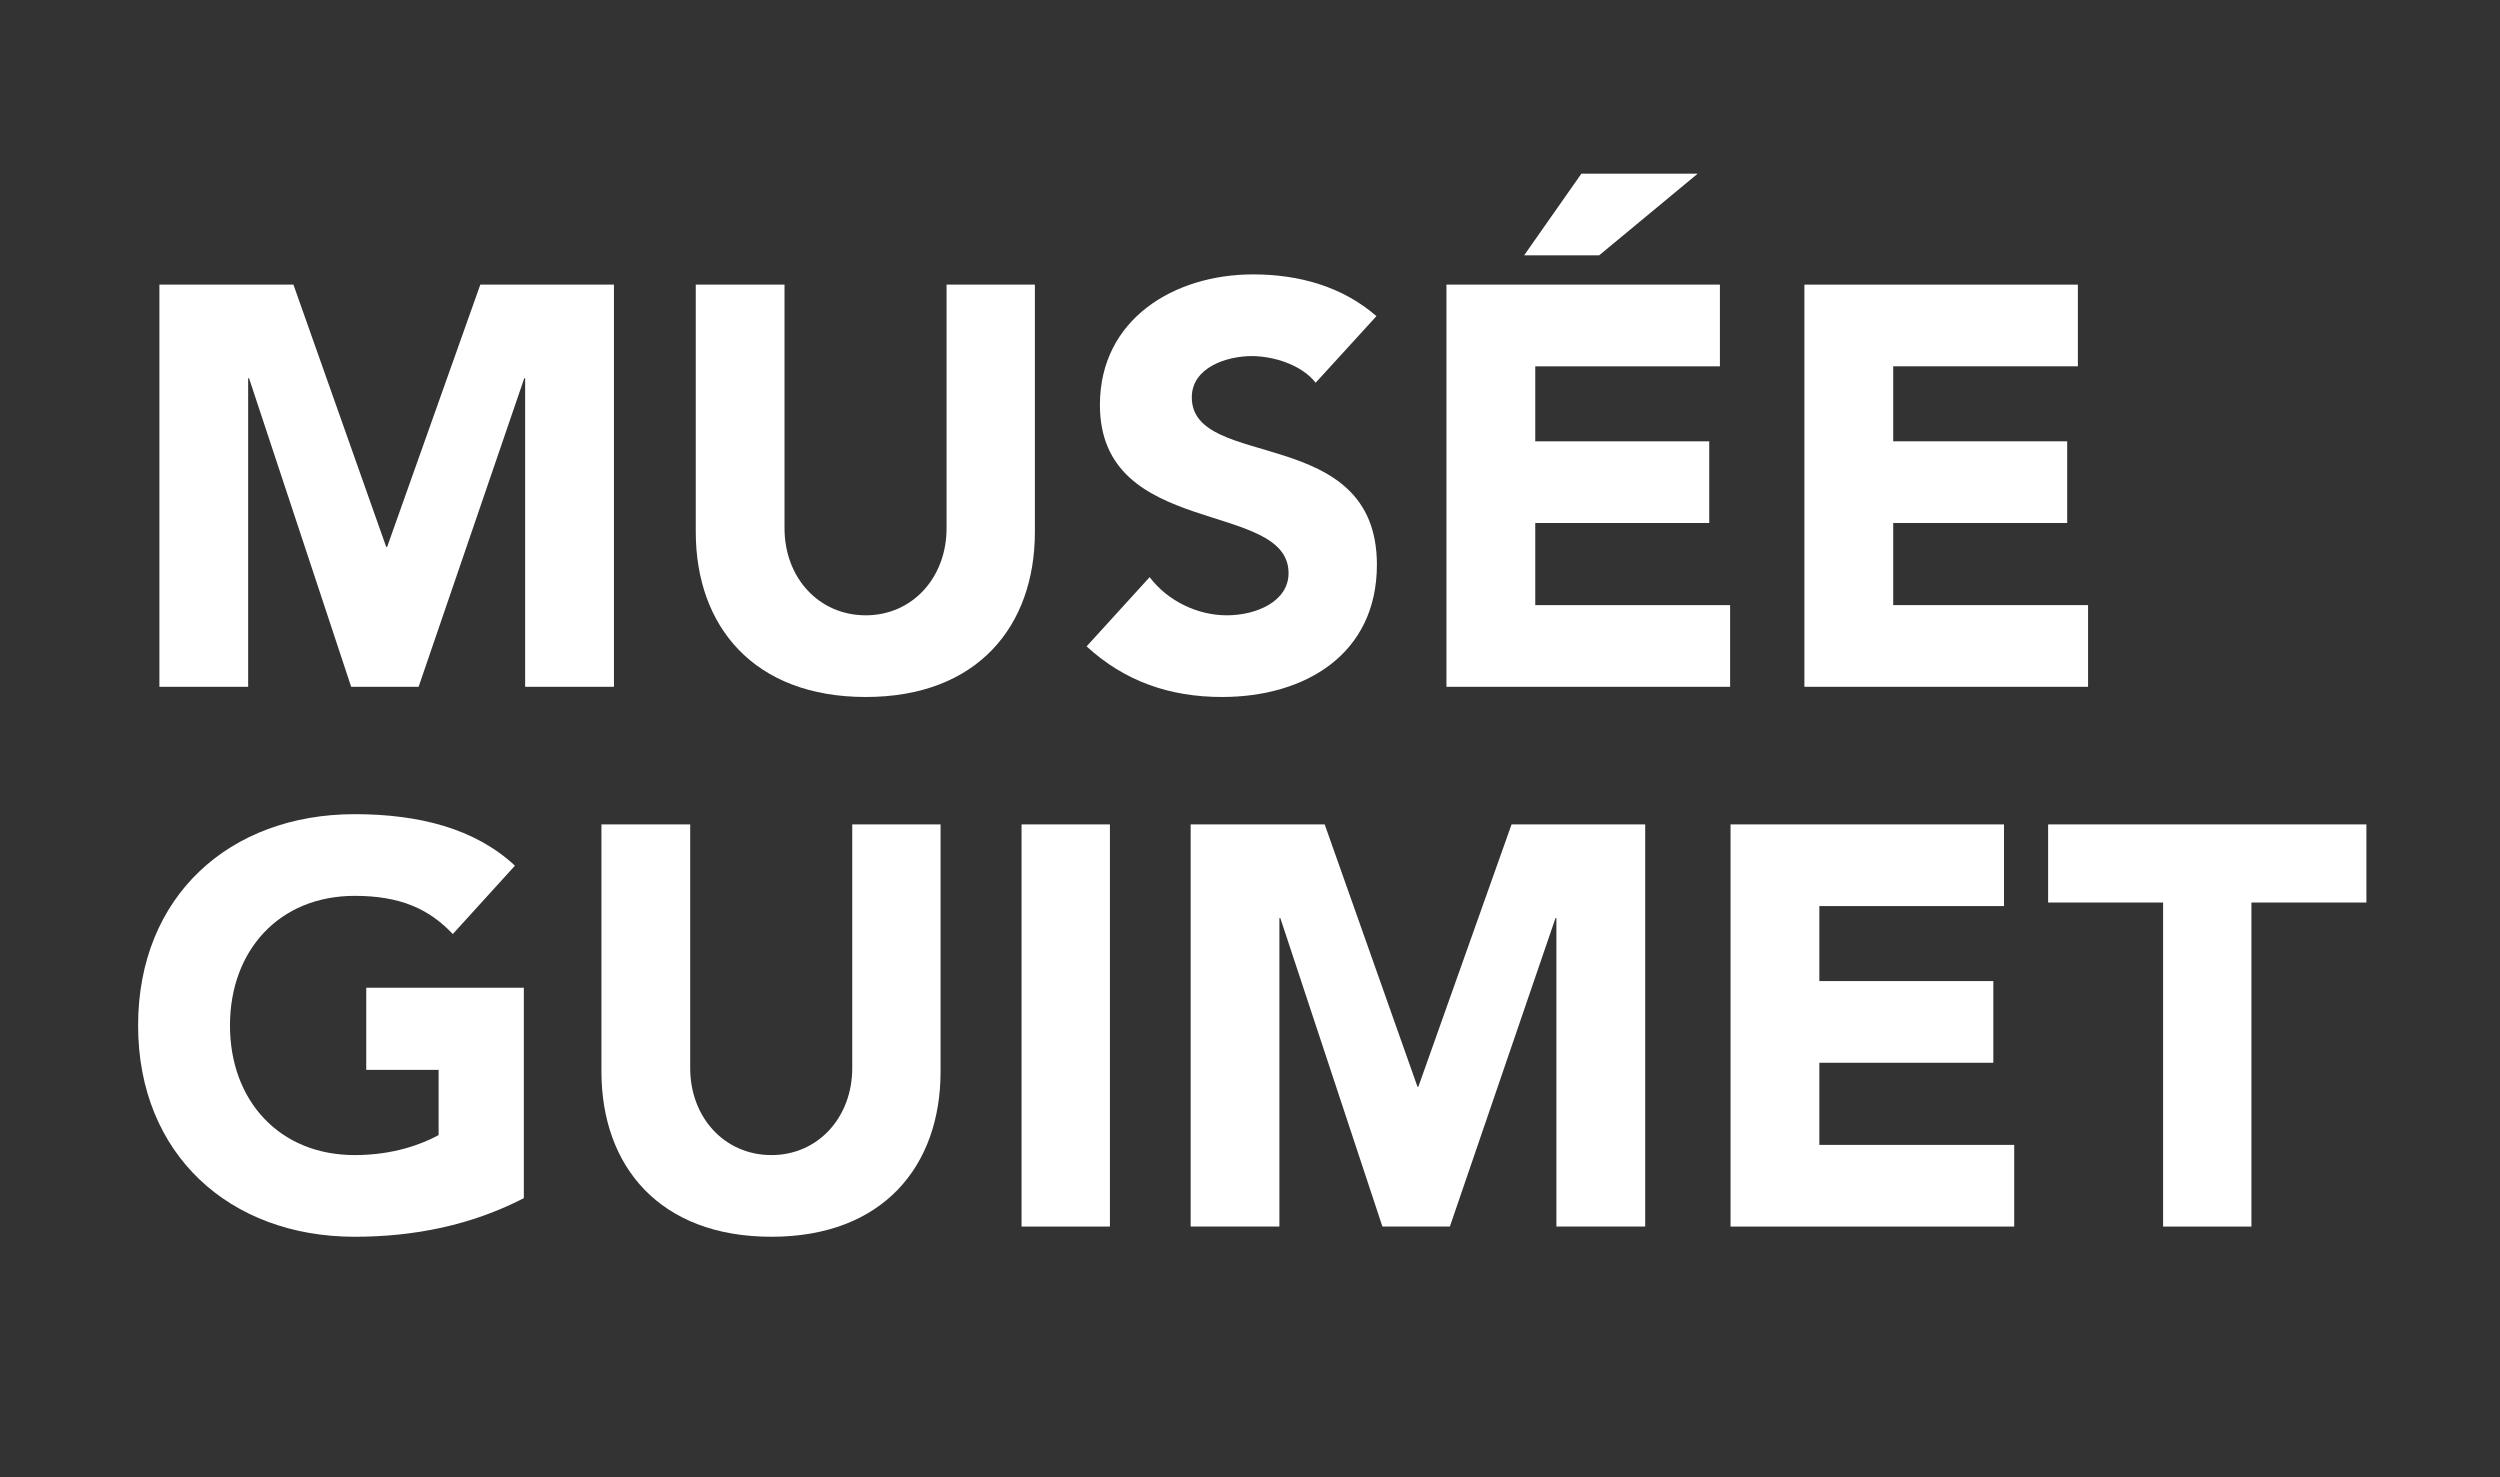
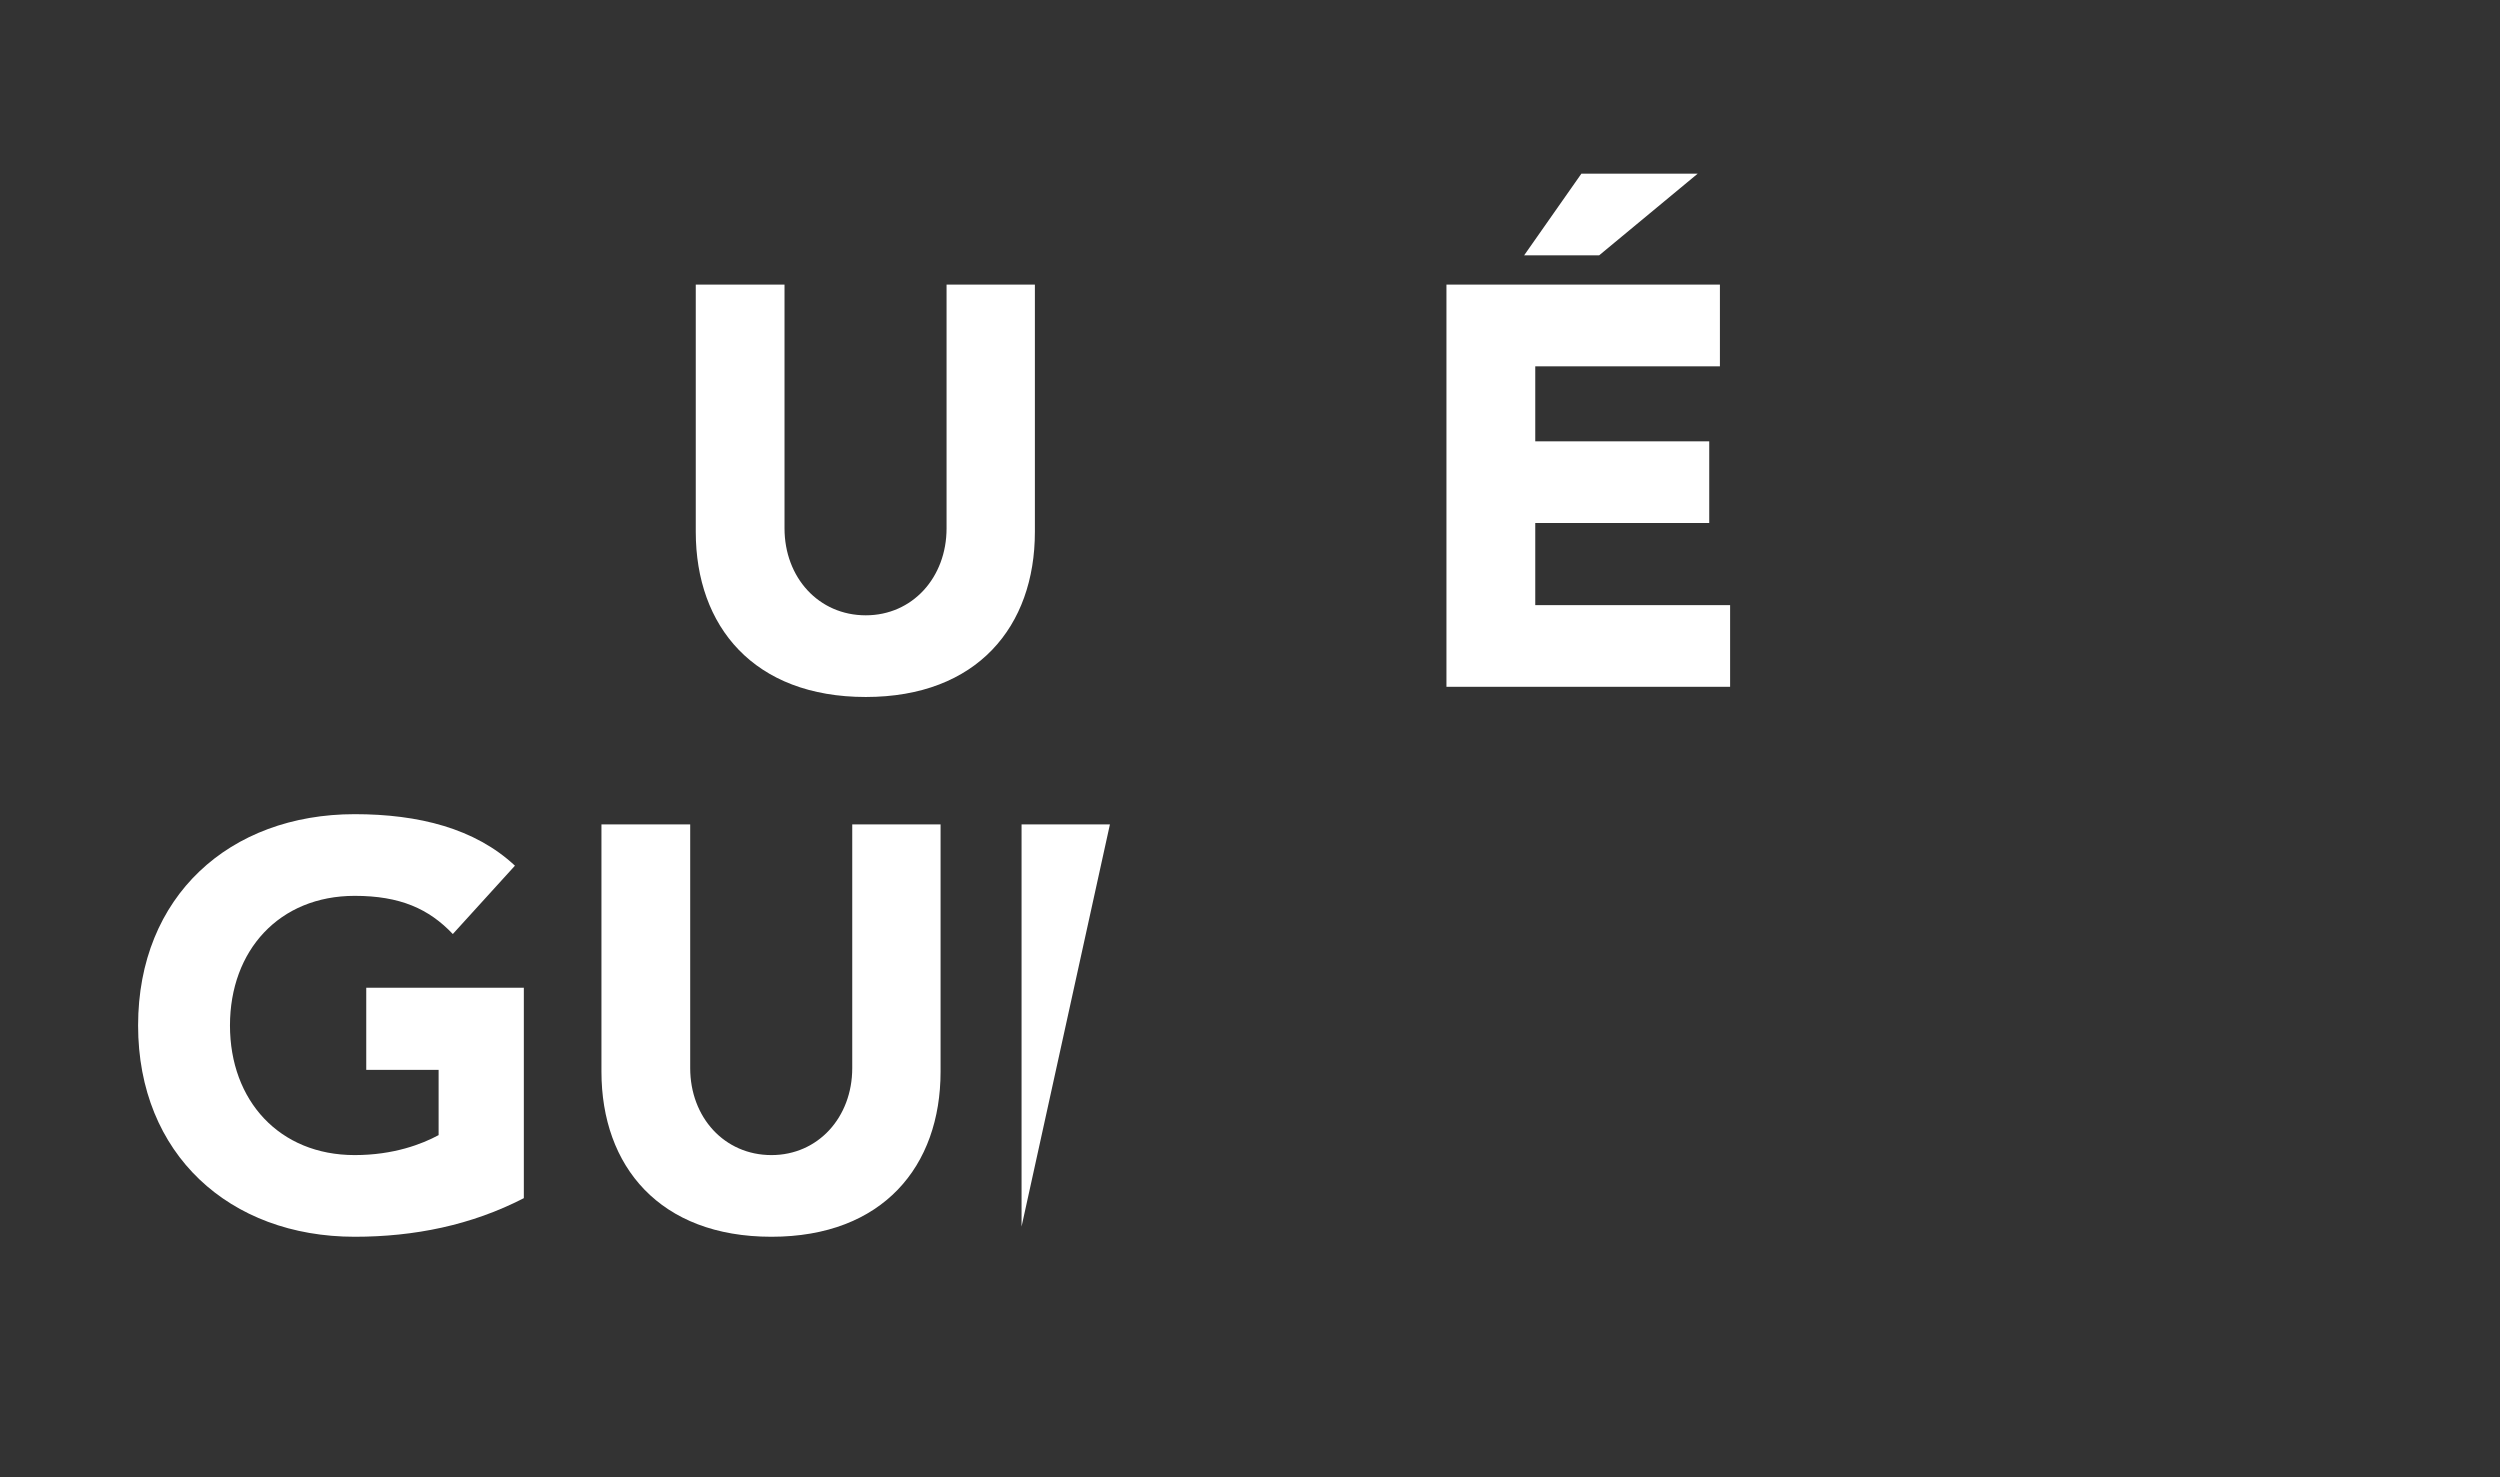
<svg xmlns="http://www.w3.org/2000/svg" xmlns:xlink="http://www.w3.org/1999/xlink" width="88pt" height="52pt" viewBox="0 0 88 52" version="1.2" preserveAspectRatio="none">
  <rect x="0" y="0" width="88" height="52" fill="#333333" stroke="none" />
  <defs>
    <g>
      <symbol overflow="visible" id="glyph0-0">
-         <path style="stroke:none;" d="M 0 0 L 10 0 L 10 -14 L 0 -14 Z M 5 -7.906 L 1.594 -13 L 8.406 -13 Z M 5.594 -7 L 9 -12.094 L 9 -1.906 Z M 1.594 -1 L 5 -6.094 L 8.406 -1 Z M 1 -12.094 L 4.406 -7 L 1 -1.906 Z M 1 -12.094 " />
-       </symbol>
+         </symbol>
      <symbol overflow="visible" id="glyph0-1">
-         <path style="stroke:none;" d="M 1.438 0 L 4.562 0 L 4.562 -10.859 L 4.594 -10.859 L 8.188 0 L 10.562 0 L 14.281 -10.859 L 14.312 -10.859 L 14.312 0 L 17.438 0 L 17.438 -14.156 L 12.734 -14.156 L 9.453 -4.922 L 9.422 -4.922 L 6.156 -14.156 L 1.438 -14.156 Z M 1.438 0 " />
-       </symbol>
+         </symbol>
      <symbol overflow="visible" id="glyph0-2">
        <path style="stroke:none;" d="M 13.375 -14.156 L 10.266 -14.156 L 10.266 -5.578 C 10.266 -3.844 9.062 -2.516 7.422 -2.516 C 5.766 -2.516 4.562 -3.844 4.562 -5.578 L 4.562 -14.156 L 1.438 -14.156 L 1.438 -5.453 C 1.438 -2.125 3.484 0.359 7.422 0.359 C 11.344 0.359 13.375 -2.125 13.375 -5.453 Z M 13.375 -14.156 " />
      </symbol>
      <symbol overflow="visible" id="glyph0-3">
-         <path style="stroke:none;" d="M 10.578 -13.047 C 9.375 -14.094 7.844 -14.516 6.234 -14.516 C 3.453 -14.516 0.844 -12.938 0.844 -9.922 C 0.844 -5.203 7.484 -6.594 7.484 -4 C 7.484 -3 6.344 -2.516 5.312 -2.516 C 4.281 -2.516 3.234 -3.016 2.594 -3.859 L 0.375 -1.422 C 1.719 -0.188 3.312 0.359 5.141 0.359 C 8.062 0.359 10.594 -1.141 10.594 -4.297 C 10.594 -9.266 4.078 -7.594 4.078 -10.188 C 4.078 -11.234 5.297 -11.641 6.188 -11.641 C 6.938 -11.641 7.938 -11.344 8.438 -10.703 Z M 10.578 -13.047 " />
-       </symbol>
+         </symbol>
      <symbol overflow="visible" id="glyph0-4">
        <path style="stroke:none;" d="M 1.562 0 L 11.547 0 L 11.547 -2.875 L 4.688 -2.875 L 4.688 -5.766 L 10.812 -5.766 L 10.812 -8.641 L 4.688 -8.641 L 4.688 -11.281 L 11.188 -11.281 L 11.188 -14.156 L 1.562 -14.156 Z M 4.297 -15.188 L 6.938 -15.188 L 10.406 -18.062 L 6.312 -18.062 Z M 4.297 -15.188 " />
      </symbol>
      <symbol overflow="visible" id="glyph0-5">
-         <path style="stroke:none;" d="M 1.562 0 L 11.547 0 L 11.547 -2.875 L 4.688 -2.875 L 4.688 -5.766 L 10.812 -5.766 L 10.812 -8.641 L 4.688 -8.641 L 4.688 -11.281 L 11.188 -11.281 L 11.188 -14.156 L 1.562 -14.156 Z M 1.562 0 " />
-       </symbol>
+         </symbol>
      <symbol overflow="visible" id="glyph0-6">
        <path style="stroke:none;" d="M 14.266 -8.406 L 8.719 -8.406 L 8.719 -5.516 L 11.266 -5.516 L 11.266 -3.219 C 10.688 -2.906 9.688 -2.516 8.312 -2.516 C 5.656 -2.516 3.922 -4.438 3.922 -7.078 C 3.922 -9.719 5.656 -11.641 8.312 -11.641 C 9.906 -11.641 10.922 -11.188 11.766 -10.297 L 13.953 -12.703 C 12.547 -14.016 10.562 -14.516 8.312 -14.516 C 3.906 -14.516 0.688 -11.625 0.688 -7.078 C 0.688 -2.547 3.906 0.359 8.312 0.359 C 10.406 0.359 12.422 -0.047 14.266 -1 Z M 14.266 -8.406 " />
      </symbol>
      <symbol overflow="visible" id="glyph0-7">
-         <path style="stroke:none;" d="M 1.406 0 L 4.516 0 L 4.516 -14.156 L 1.406 -14.156 Z M 1.406 0 " />
+         <path style="stroke:none;" d="M 1.406 0 L 4.516 -14.156 L 1.406 -14.156 Z M 1.406 0 " />
      </symbol>
      <symbol overflow="visible" id="glyph0-8">
-         <path style="stroke:none;" d="M 4.188 0 L 7.297 0 L 7.297 -11.406 L 11.344 -11.406 L 11.344 -14.156 L 0.141 -14.156 L 0.141 -11.406 L 4.188 -11.406 Z M 4.188 0 " />
-       </symbol>
+         </symbol>
    </g>
  </defs>
  <g id="surface1">
    <g style="fill:rgb(100%,100%,100%);fill-opacity:1;">
      <use xlink:href="#glyph0-1" x="4.173" y="24.175" />
      <use xlink:href="#glyph0-2" x="23.053" y="24.175" />
      <use xlink:href="#glyph0-3" x="37.873" y="24.175" />
      <use xlink:href="#glyph0-4" x="49.353" y="24.175" />
      <use xlink:href="#glyph0-5" x="61.953" y="24.175" />
    </g>
    <g style="fill:rgb(100%,100%,100%);fill-opacity:1;">
      <use xlink:href="#glyph0-6" x="4.173" y="43.175" />
      <use xlink:href="#glyph0-2" x="19.733" y="43.175" />
      <use xlink:href="#glyph0-7" x="34.553" y="43.175" />
      <use xlink:href="#glyph0-1" x="40.473" y="43.175" />
      <use xlink:href="#glyph0-5" x="59.353" y="43.175" />
      <use xlink:href="#glyph0-8" x="71.953" y="43.175" />
    </g>
  </g>
</svg>